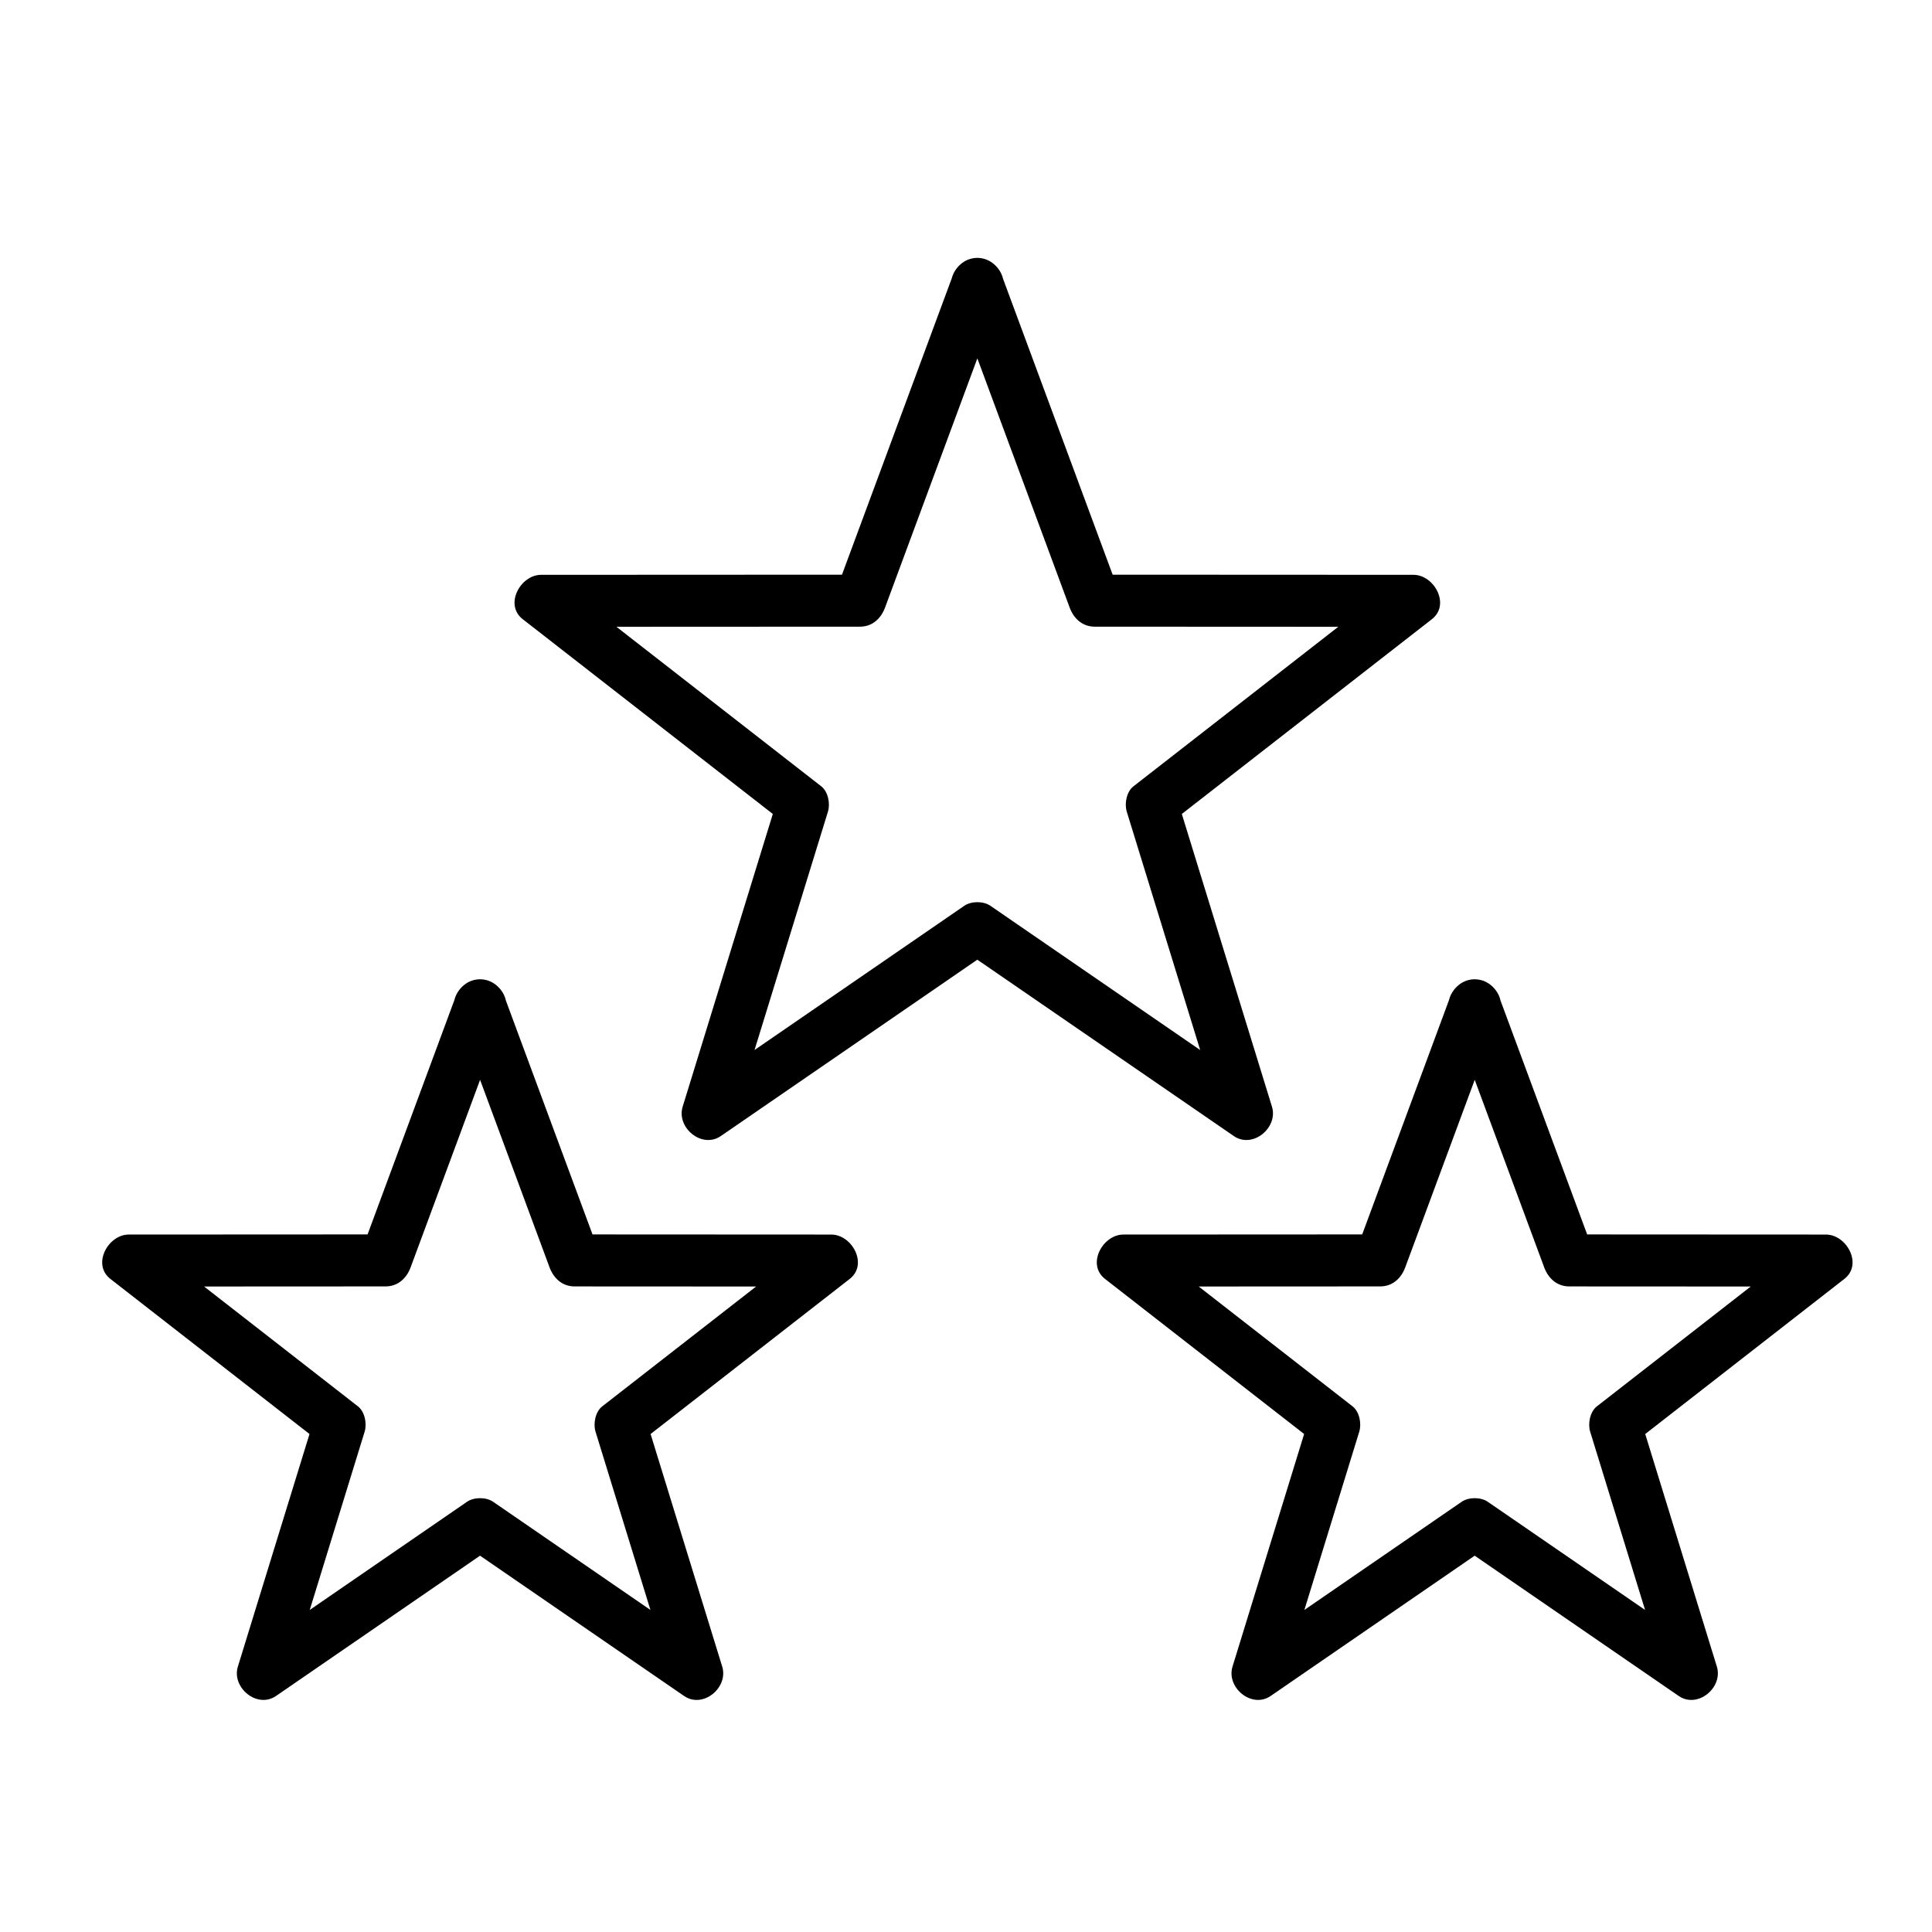
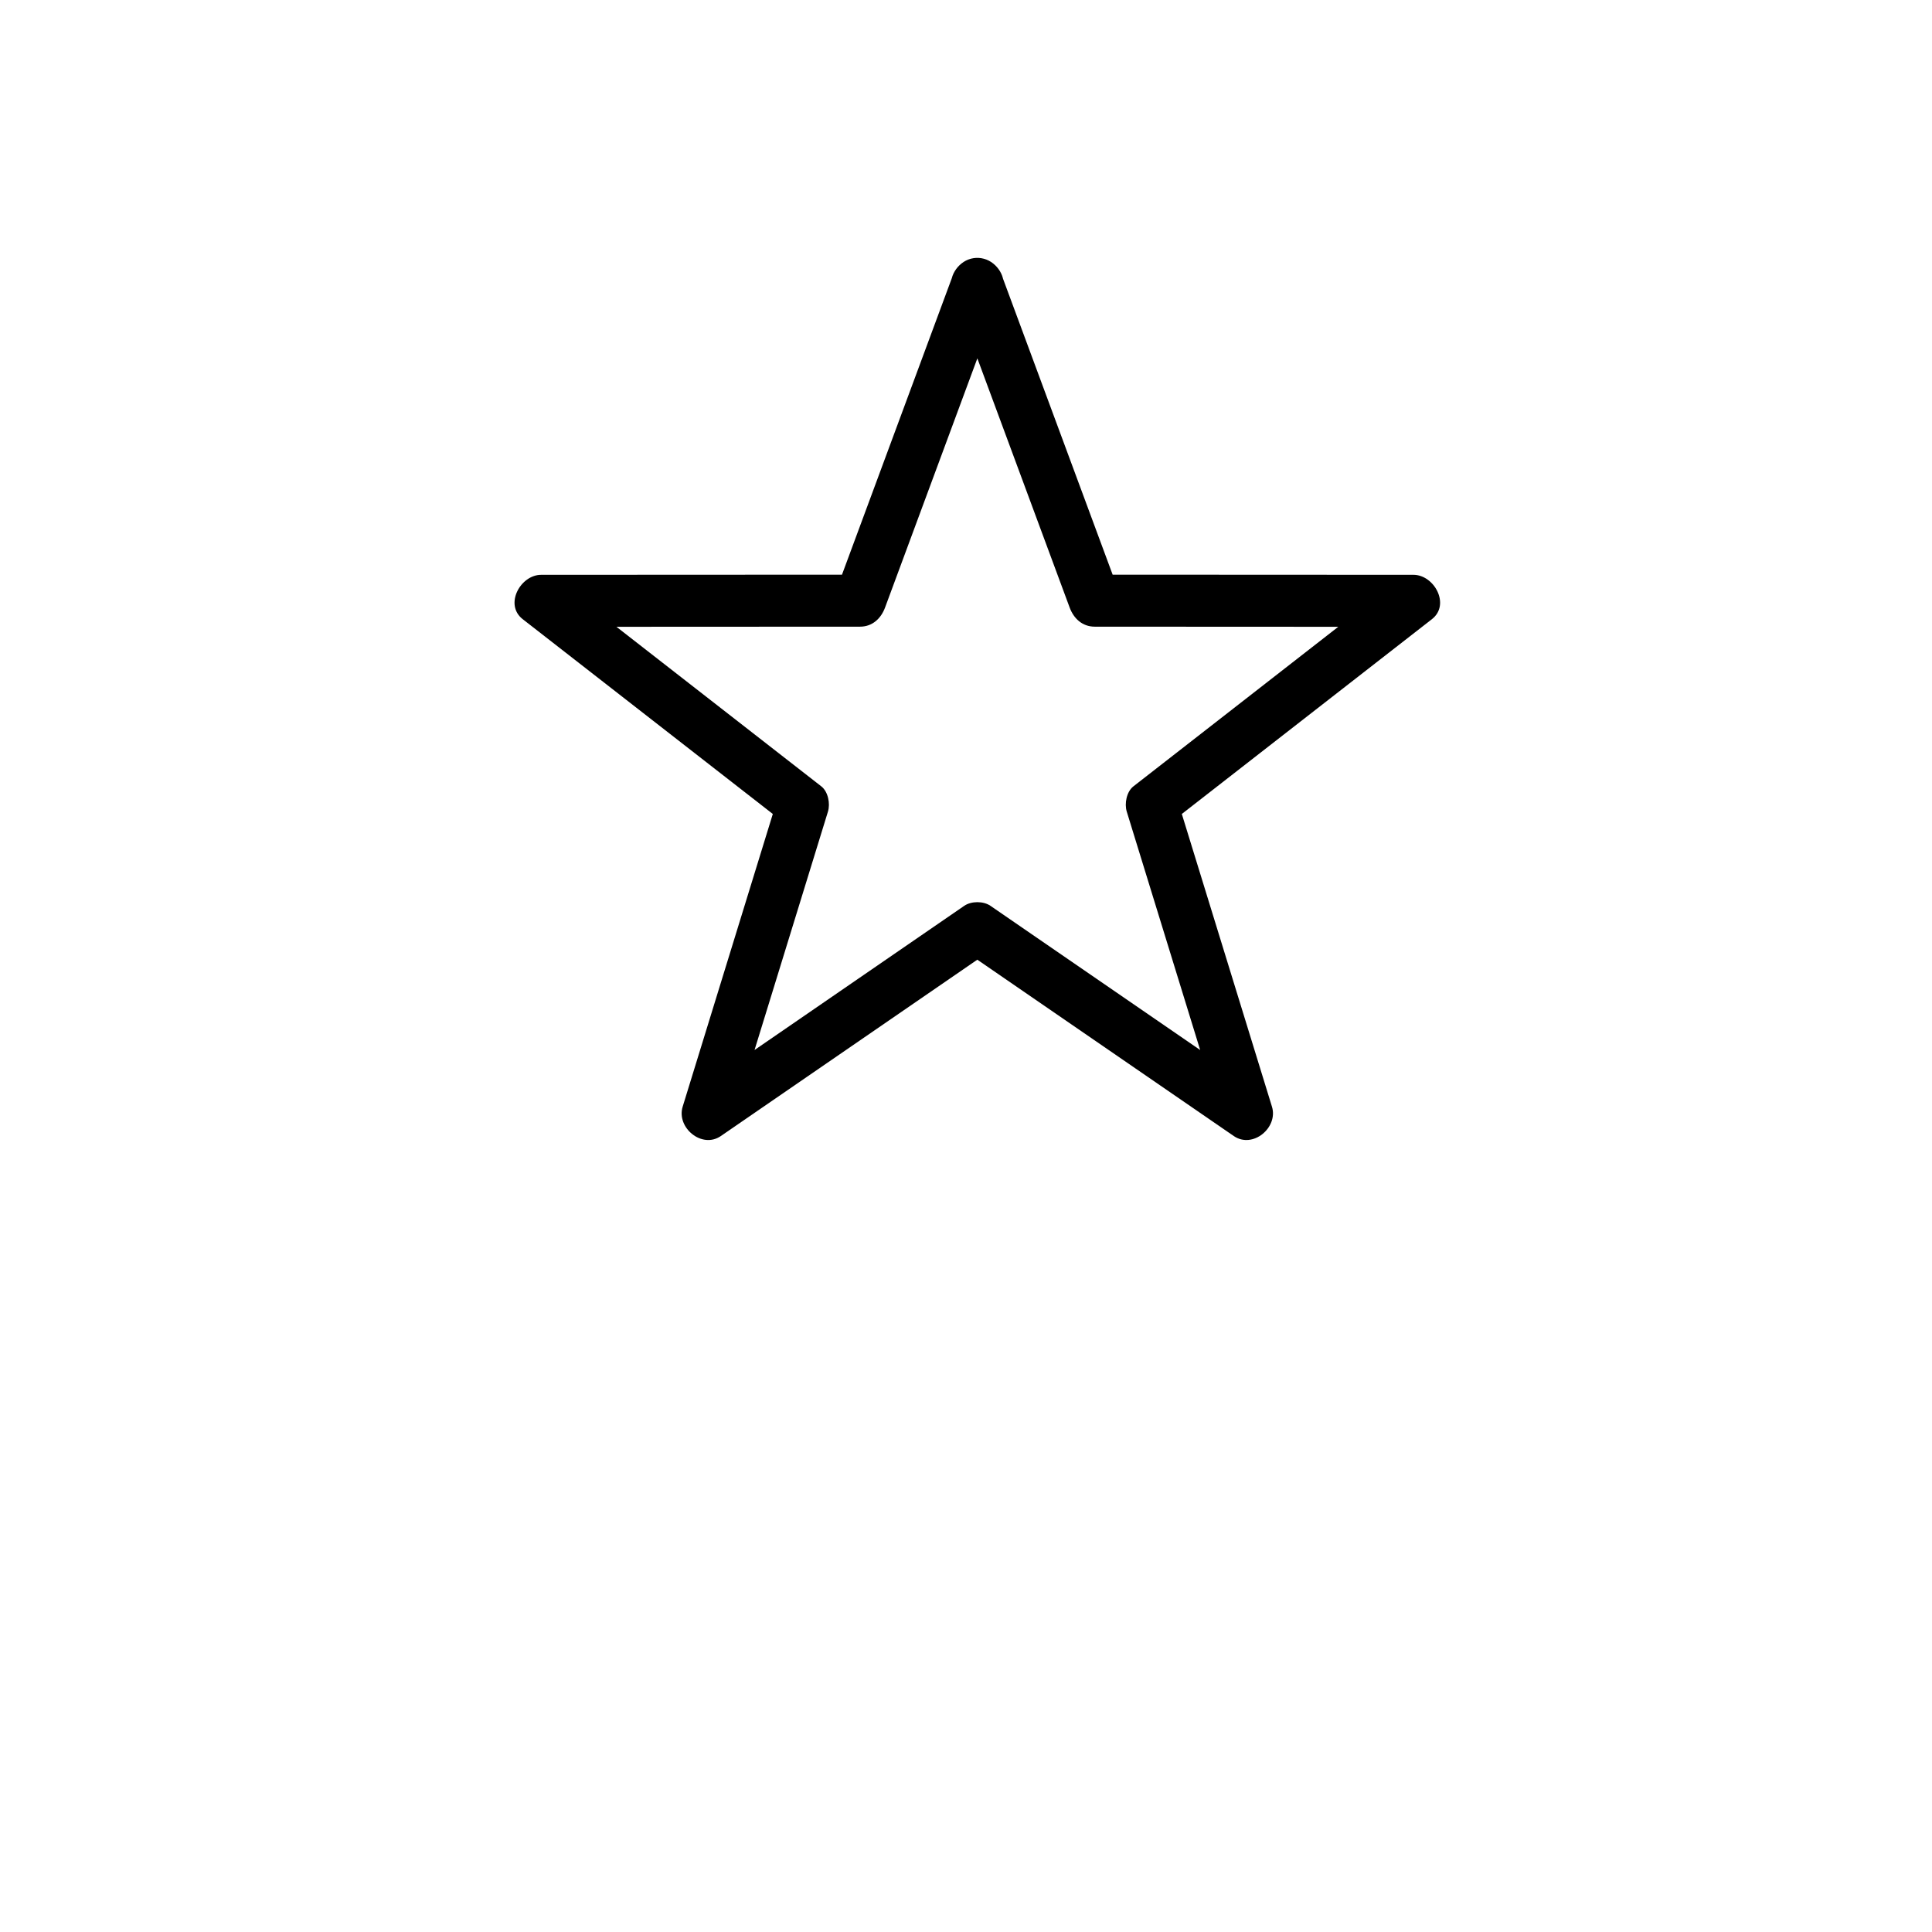
<svg xmlns="http://www.w3.org/2000/svg" fill="#000000" width="800px" height="800px" version="1.1" viewBox="144 144 512 512">
  <g>
    <path d="m396.38 221.07c8.539 23.051 17.078 46.098 25.613 69.148 1.828 4.934 3.652 9.863 5.481 14.797 1.078 2.914 3.375 5.055 6.641 5.059 24.535 0.012 49.074 0.023 73.609 0.035 3.629 0 7.262 0.004 10.891 0.004-1.625-3.918-3.246-7.84-4.871-11.758-19.34 15.062-38.676 30.125-58.016 45.188-3.781 2.945-7.566 5.894-11.352 8.84-1.832 1.426-2.422 4.594-1.773 6.703 7.215 23.43 14.43 46.855 21.645 70.285 1.188 3.859 2.379 7.723 3.566 11.582 3.371-2.594 6.746-5.188 10.117-7.777-20.219-13.902-40.438-27.805-60.66-41.707-3.598-2.473-7.191-4.945-10.785-7.418-1.879-1.293-5.074-1.293-6.953 0-20.219 13.902-40.438 27.805-60.66 41.707-3.594 2.473-7.191 4.945-10.785 7.418 3.371 2.594 6.746 5.188 10.117 7.777 7.215-23.426 14.43-46.855 21.645-70.285 1.188-3.859 2.379-7.723 3.566-11.582 0.648-2.109 0.059-5.277-1.773-6.703-19.34-15.062-38.676-30.125-58.016-45.188-3.785-2.945-7.566-5.894-11.352-8.84-1.625 3.918-3.246 7.84-4.871 11.758 24.535-0.012 49.074-0.023 73.609-0.035 3.629 0 7.262-0.004 10.891-0.004 3.266 0 5.562-2.144 6.641-5.059 8.539-23.051 17.078-46.098 25.613-69.148 1.828-4.934 3.652-9.863 5.481-14.797 1.305-3.523-1.426-7.543-4.812-8.473-3.856-1.062-7.172 1.293-8.473 4.812-8.539 23.051-17.078 46.098-25.613 69.148-1.828 4.934-3.652 9.863-5.481 14.797 2.215-1.688 4.43-3.371 6.641-5.059-24.535 0.012-49.074 0.023-73.609 0.035-3.629 0-7.262 0.004-10.891 0.004-5.473 0.004-9.836 7.891-4.871 11.758 19.34 15.062 38.676 30.125 58.016 45.188 3.785 2.945 7.566 5.894 11.352 8.84-0.59-2.234-1.18-4.469-1.773-6.703-7.215 23.426-14.43 46.855-21.645 70.285-1.188 3.859-2.379 7.723-3.566 11.582-1.707 5.547 5.09 11.234 10.117 7.777 20.219-13.902 40.438-27.805 60.66-41.707 3.594-2.473 7.191-4.945 10.785-7.418h-6.953c20.219 13.902 40.438 27.805 60.66 41.707 3.598 2.473 7.191 4.945 10.785 7.418 5.027 3.457 11.828-2.231 10.117-7.777-7.215-23.426-14.43-46.855-21.645-70.285-1.188-3.859-2.379-7.723-3.566-11.582-0.59 2.234-1.18 4.469-1.773 6.703 19.34-15.062 38.676-30.125 58.016-45.188 3.781-2.945 7.566-5.894 11.352-8.84 4.969-3.867 0.605-11.758-4.871-11.758-24.535-0.012-49.074-0.023-73.609-0.035-3.633 0-7.262-0.004-10.891-0.004 2.215 1.688 4.43 3.371 6.641 5.059-8.539-23.051-17.078-46.098-25.613-69.148-1.828-4.934-3.652-9.863-5.481-14.797-1.305-3.516-4.617-5.871-8.473-4.812-3.363 0.93-6.094 4.945-4.789 8.473z" />
-     <path d="m528.18 412.25c8.152 22.012 16.309 44.02 24.461 66.031 0.195 0.523 0.391 1.051 0.582 1.574 1.078 2.914 3.375 5.055 6.641 5.059 22.586 0.012 45.172 0.023 67.762 0.035h0.293c-1.625-3.918-3.246-7.84-4.871-11.758-18.328 14.277-36.66 28.555-54.988 42.832-0.293 0.227-0.582 0.453-0.875 0.68-1.832 1.426-2.422 4.594-1.773 6.703 6.715 21.805 13.43 43.609 20.145 65.414 0.051 0.172 0.105 0.348 0.16 0.52 3.371-2.594 6.746-5.188 10.117-7.777-18.973-13.047-37.949-26.094-56.922-39.141-0.207-0.141-0.41-0.281-0.617-0.426-1.879-1.293-5.074-1.293-6.953 0-18.973 13.047-37.949 26.094-56.922 39.141-0.207 0.141-0.41 0.281-0.617 0.422 3.371 2.594 6.746 5.188 10.117 7.777 6.715-21.805 13.43-43.609 20.141-65.414 0.055-0.172 0.105-0.348 0.16-0.52 0.648-2.109 0.059-5.277-1.773-6.703-18.328-14.277-36.66-28.555-54.988-42.832-0.293-0.227-0.582-0.453-0.875-0.68-1.625 3.918-3.246 7.84-4.871 11.758 22.586-0.012 45.172-0.023 67.762-0.035h0.293c3.266 0 5.562-2.144 6.641-5.059 8.152-22.012 16.309-44.02 24.461-66.031 0.195-0.523 0.391-1.051 0.582-1.574 1.305-3.523-1.426-7.543-4.812-8.473-3.856-1.062-7.172 1.293-8.473 4.812-8.152 22.012-16.309 44.02-24.461 66.031-0.195 0.523-0.391 1.051-0.582 1.574 2.215-1.688 4.43-3.371 6.641-5.059-22.586 0.012-45.172 0.023-67.762 0.035h-0.293c-5.473 0.004-9.836 7.891-4.871 11.758 18.328 14.277 36.66 28.555 54.988 42.832 0.293 0.227 0.582 0.453 0.875 0.68-0.59-2.234-1.18-4.469-1.773-6.703-6.715 21.805-13.43 43.609-20.141 65.414-0.055 0.172-0.105 0.348-0.16 0.52-1.707 5.547 5.09 11.234 10.117 7.777 18.973-13.047 37.949-26.094 56.922-39.141 0.207-0.141 0.41-0.281 0.617-0.422h-6.953c18.973 13.047 37.949 26.094 56.922 39.141 0.207 0.141 0.41 0.281 0.617 0.426 5.027 3.457 11.828-2.231 10.117-7.777-6.715-21.805-13.43-43.609-20.145-65.414-0.051-0.172-0.105-0.348-0.16-0.52-0.59 2.234-1.18 4.469-1.773 6.703 18.328-14.277 36.66-28.555 54.988-42.832 0.293-0.227 0.582-0.453 0.875-0.68 4.969-3.867 0.605-11.758-4.871-11.758-22.586-0.012-45.172-0.023-67.762-0.035h-0.293c2.215 1.688 4.43 3.371 6.641 5.059-8.152-22.012-16.309-44.02-24.461-66.031-0.195-0.523-0.391-1.051-0.582-1.574-1.305-3.516-4.617-5.871-8.473-4.812-3.363 0.93-6.098 4.945-4.789 8.473z" />
-     <path d="m264.59 412.25c8.152 22.012 16.309 44.02 24.461 66.031 0.195 0.523 0.391 1.051 0.582 1.574 1.078 2.914 3.375 5.055 6.641 5.059 22.586 0.012 45.172 0.023 67.762 0.035h0.293c-1.625-3.918-3.246-7.84-4.871-11.758-18.328 14.277-36.66 28.555-54.988 42.832-0.293 0.227-0.582 0.453-0.875 0.68-1.832 1.426-2.422 4.594-1.773 6.703 6.715 21.805 13.43 43.609 20.145 65.414 0.055 0.172 0.105 0.348 0.16 0.52 3.371-2.594 6.746-5.188 10.117-7.777-18.973-13.047-37.945-26.094-56.922-39.141-0.207-0.141-0.41-0.281-0.617-0.426-1.879-1.293-5.074-1.293-6.953 0-18.973 13.047-37.949 26.094-56.922 39.141-0.207 0.141-0.41 0.281-0.617 0.422 3.371 2.594 6.746 5.188 10.117 7.777 6.715-21.805 13.43-43.609 20.145-65.414 0.055-0.172 0.105-0.348 0.16-0.52 0.648-2.109 0.059-5.277-1.773-6.703-18.328-14.277-36.66-28.555-54.988-42.832-0.293-0.227-0.582-0.453-0.875-0.68-1.625 3.918-3.246 7.84-4.871 11.758 22.586-0.012 45.172-0.023 67.762-0.035h0.293c3.266 0 5.562-2.144 6.641-5.059 8.152-22.012 16.309-44.02 24.461-66.031 0.195-0.523 0.391-1.051 0.582-1.574 1.305-3.523-1.426-7.543-4.812-8.473-3.856-1.062-7.172 1.293-8.473 4.812-8.152 22.012-16.309 44.02-24.461 66.031-0.195 0.523-0.391 1.051-0.582 1.574 2.215-1.688 4.43-3.371 6.641-5.059-22.586 0.012-45.172 0.023-67.762 0.035h-0.293c-5.473 0.004-9.836 7.891-4.871 11.758 18.328 14.277 36.66 28.555 54.988 42.832 0.293 0.227 0.582 0.453 0.875 0.68-0.59-2.234-1.18-4.469-1.773-6.703-6.715 21.805-13.43 43.609-20.145 65.414-0.055 0.172-0.105 0.348-0.16 0.52-1.707 5.547 5.09 11.234 10.117 7.777 18.973-13.047 37.949-26.094 56.922-39.141 0.207-0.141 0.41-0.281 0.617-0.422h-6.953c18.973 13.047 37.945 26.094 56.922 39.141 0.207 0.141 0.41 0.281 0.617 0.426 5.027 3.457 11.828-2.231 10.117-7.777-6.715-21.805-13.43-43.609-20.145-65.414-0.055-0.172-0.105-0.348-0.16-0.52-0.59 2.234-1.18 4.469-1.773 6.703 18.328-14.277 36.66-28.555 54.988-42.832 0.293-0.227 0.582-0.453 0.875-0.68 4.969-3.867 0.605-11.758-4.871-11.758-22.586-0.012-45.172-0.023-67.762-0.035h-0.293c2.215 1.688 4.43 3.371 6.641 5.059-8.152-22.012-16.309-44.02-24.461-66.031-0.195-0.523-0.391-1.051-0.582-1.574-1.305-3.516-4.617-5.871-8.473-4.812-3.363 0.93-6.094 4.945-4.789 8.473z" />
  </g>
</svg>